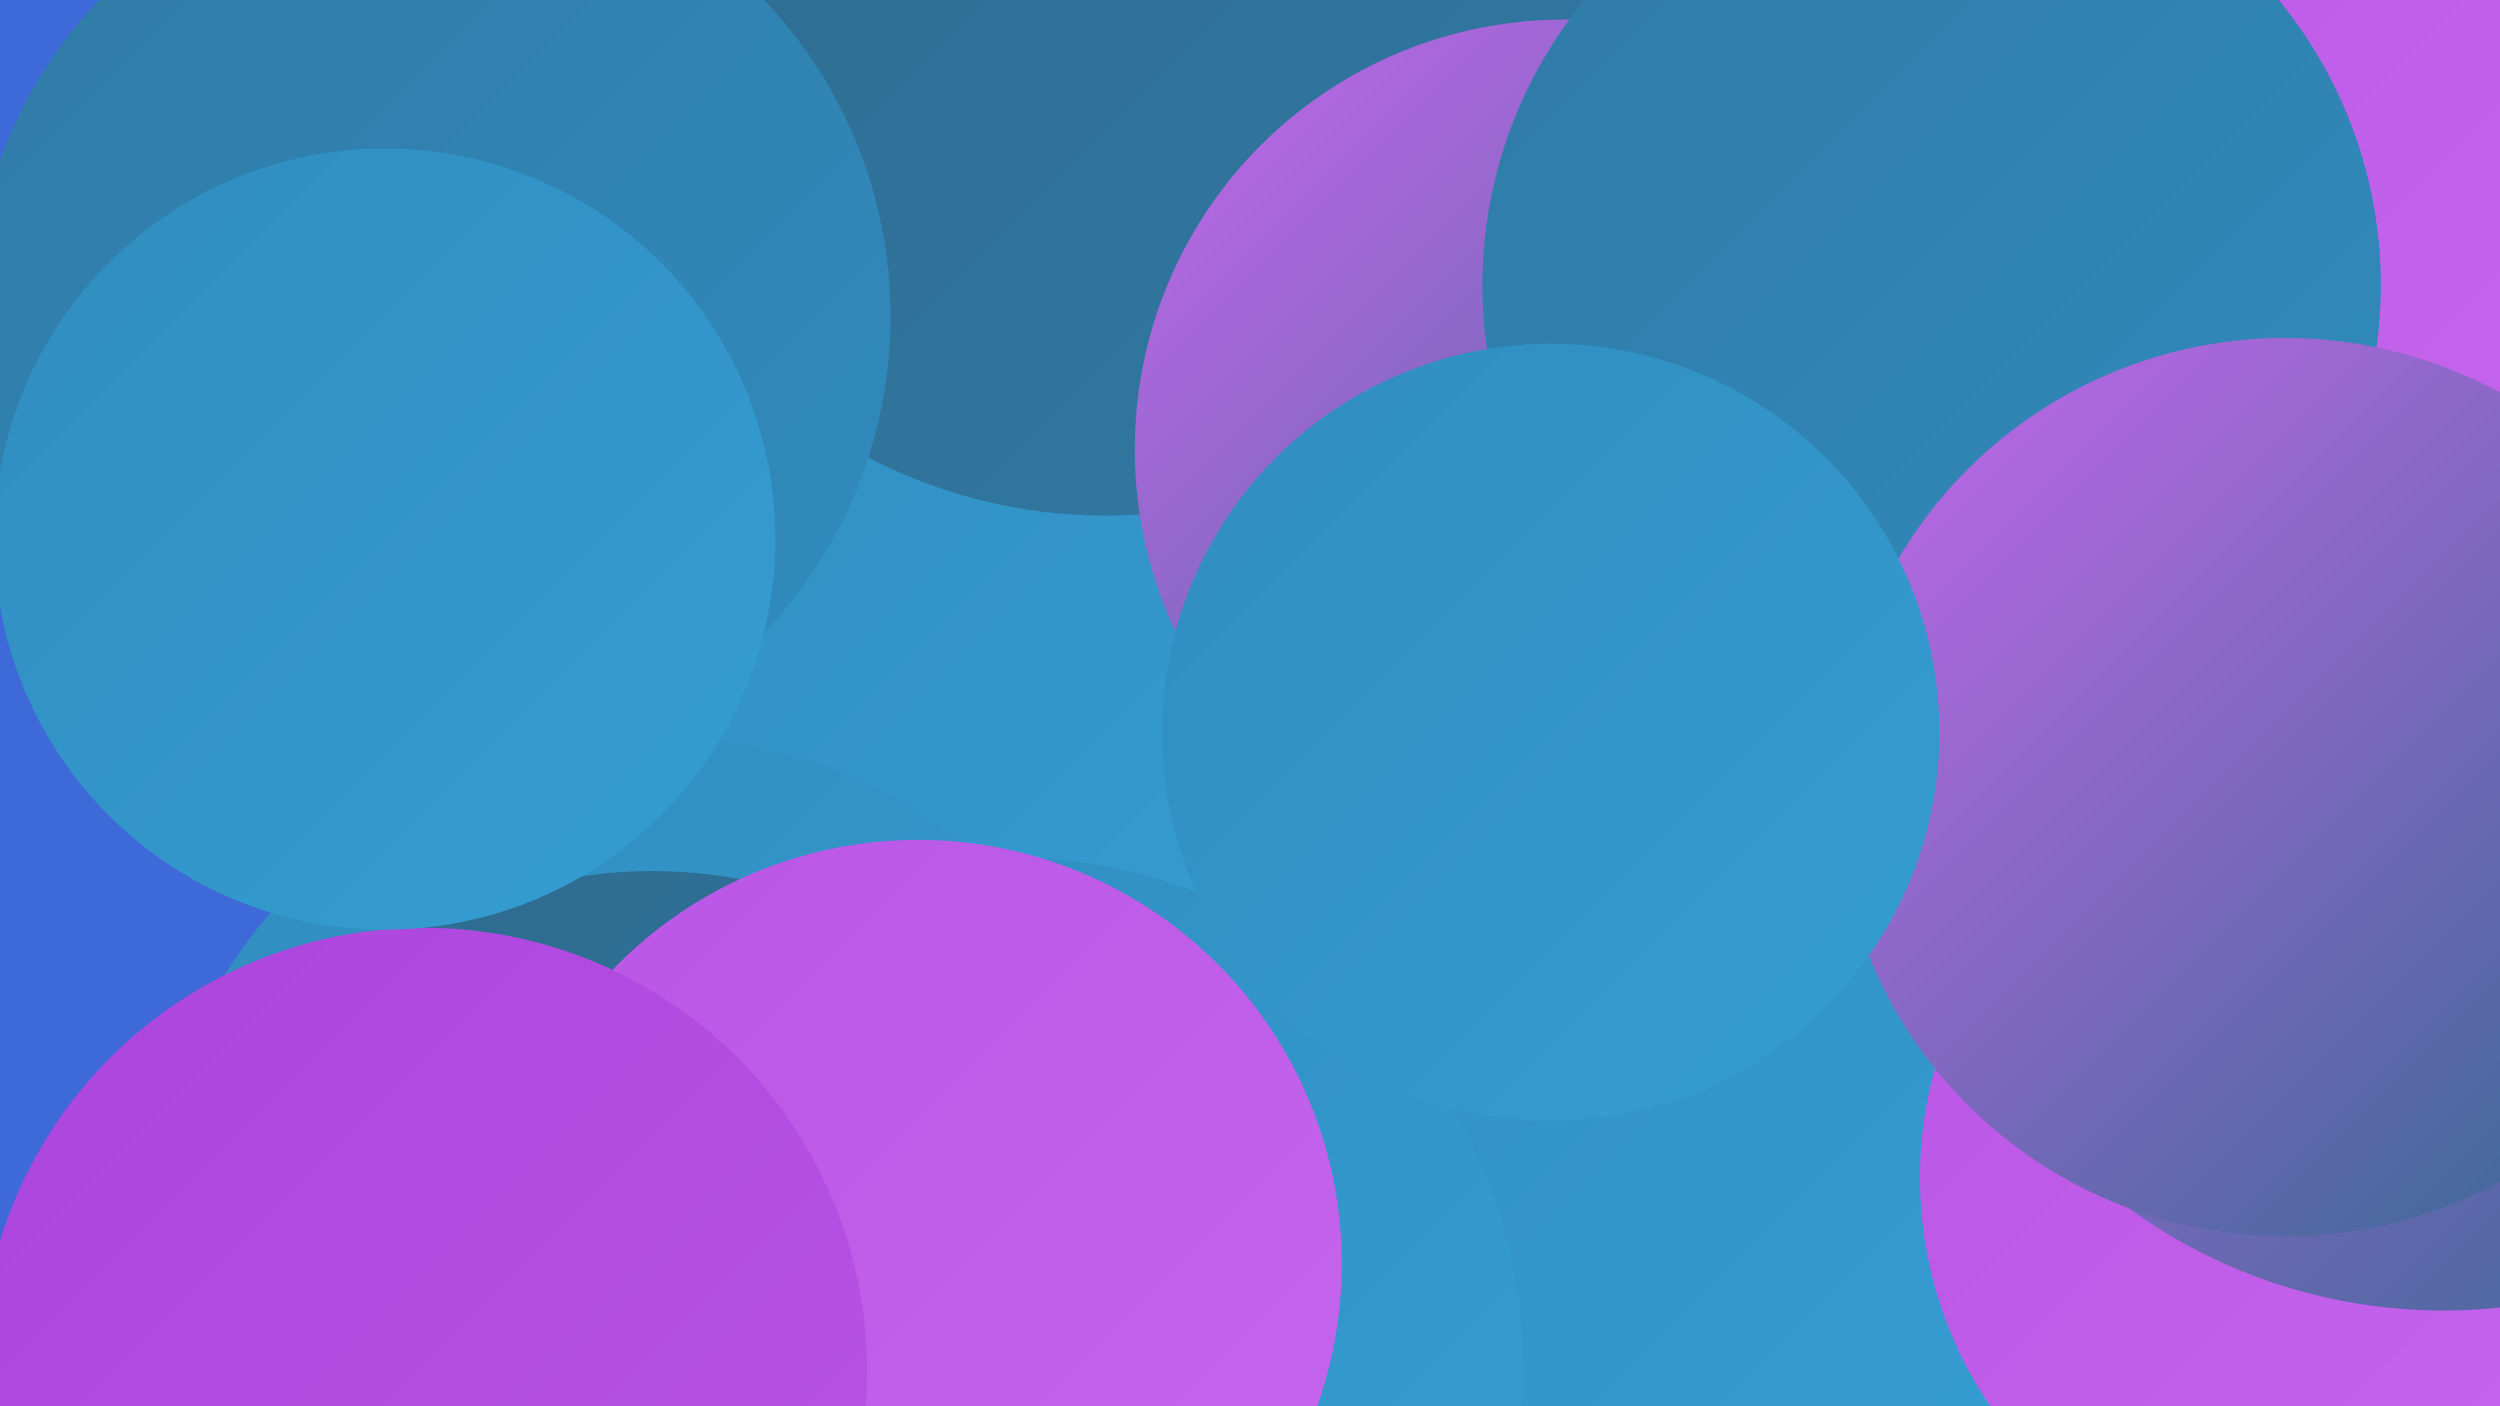
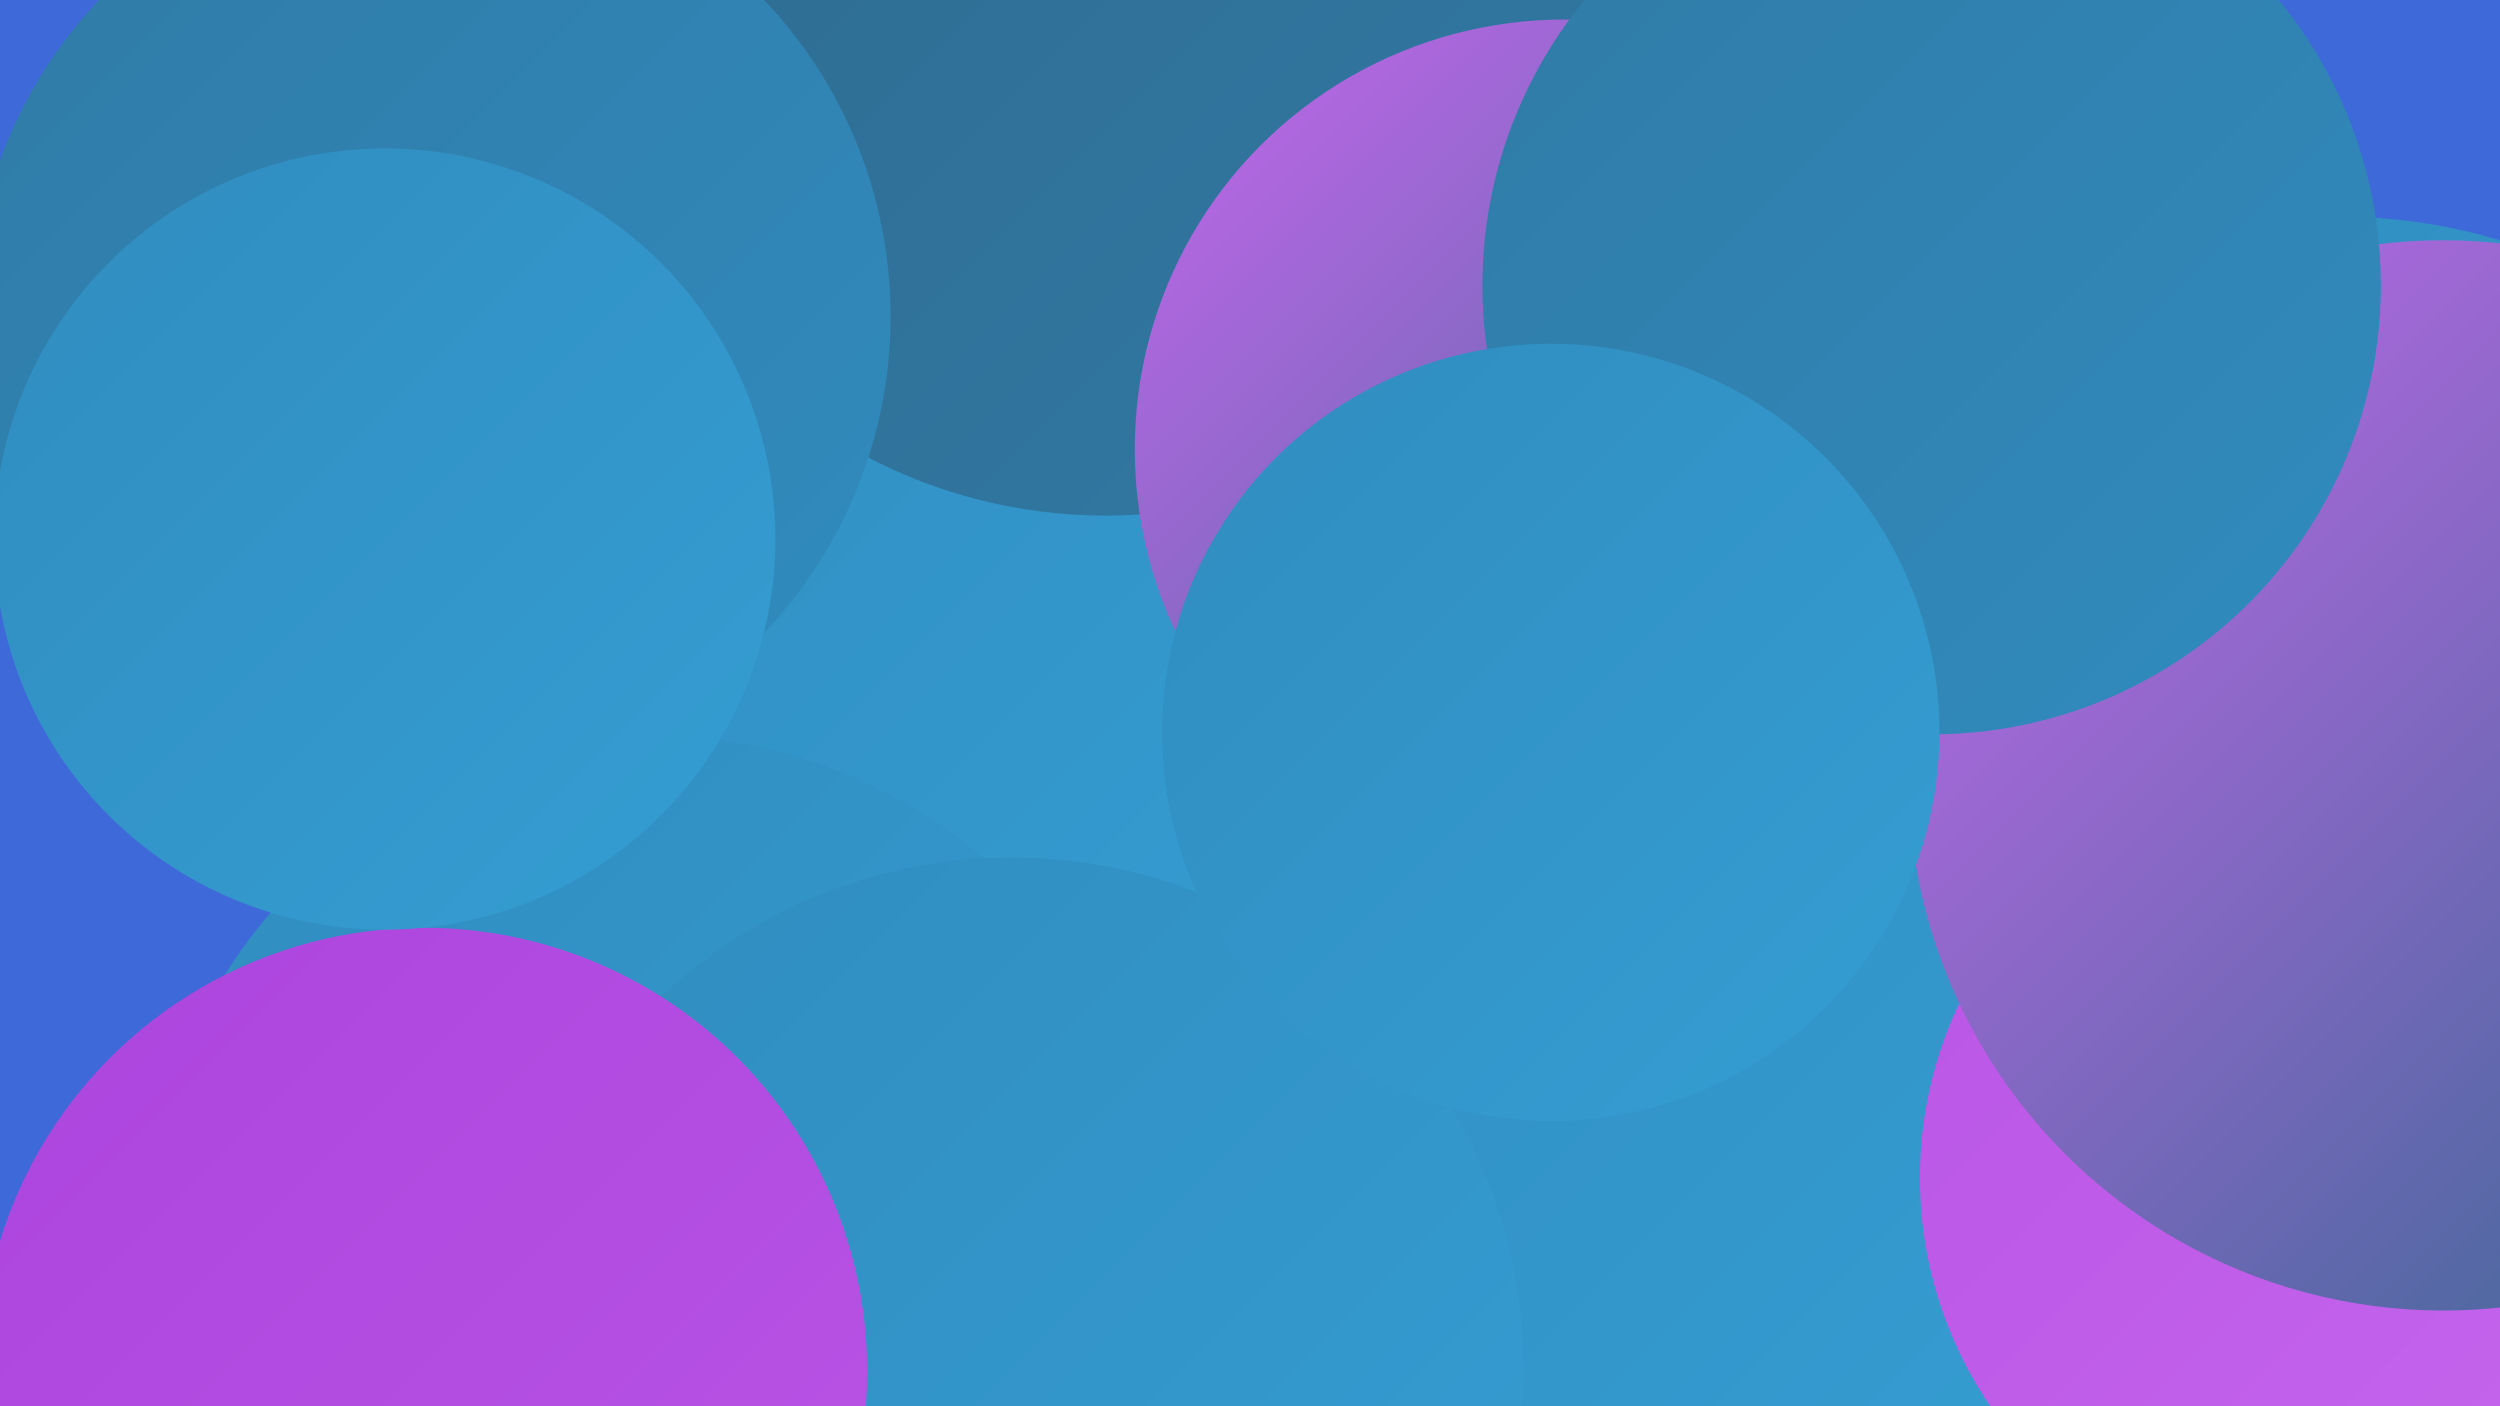
<svg xmlns="http://www.w3.org/2000/svg" width="1280" height="720">
  <defs>
    <linearGradient id="grad0" x1="0%" y1="0%" x2="100%" y2="100%">
      <stop offset="0%" style="stop-color:#2f698d;stop-opacity:1" />
      <stop offset="100%" style="stop-color:#307aa5;stop-opacity:1" />
    </linearGradient>
    <linearGradient id="grad1" x1="0%" y1="0%" x2="100%" y2="100%">
      <stop offset="0%" style="stop-color:#307aa5;stop-opacity:1" />
      <stop offset="100%" style="stop-color:#308cbf;stop-opacity:1" />
    </linearGradient>
    <linearGradient id="grad2" x1="0%" y1="0%" x2="100%" y2="100%">
      <stop offset="0%" style="stop-color:#308cbf;stop-opacity:1" />
      <stop offset="100%" style="stop-color:#359ed3;stop-opacity:1" />
    </linearGradient>
    <linearGradient id="grad3" x1="0%" y1="0%" x2="100%" y2="100%">
      <stop offset="0%" style="stop-color:#359ed3;stop-opacity:1" />
      <stop offset="100%" style="stop-color:#ac44dd;stop-opacity:1" />
    </linearGradient>
    <linearGradient id="grad4" x1="0%" y1="0%" x2="100%" y2="100%">
      <stop offset="0%" style="stop-color:#ac44dd;stop-opacity:1" />
      <stop offset="100%" style="stop-color:#b955e6;stop-opacity:1" />
    </linearGradient>
    <linearGradient id="grad5" x1="0%" y1="0%" x2="100%" y2="100%">
      <stop offset="0%" style="stop-color:#b955e6;stop-opacity:1" />
      <stop offset="100%" style="stop-color:#c667ed;stop-opacity:1" />
    </linearGradient>
    <linearGradient id="grad6" x1="0%" y1="0%" x2="100%" y2="100%">
      <stop offset="0%" style="stop-color:#c667ed;stop-opacity:1" />
      <stop offset="100%" style="stop-color:#2f698d;stop-opacity:1" />
    </linearGradient>
  </defs>
  <rect width="1280" height="720" fill="#3d69d9" />
  <circle cx="1199" cy="389" r="278" fill="url(#grad2)" />
  <circle cx="543" cy="257" r="252" fill="url(#grad2)" />
  <circle cx="994" cy="696" r="243" fill="url(#grad4)" />
  <circle cx="865" cy="526" r="260" fill="url(#grad2)" />
  <circle cx="1191" cy="603" r="208" fill="url(#grad5)" />
-   <circle cx="1130" cy="176" r="283" fill="url(#grad0)" />
  <circle cx="566" cy="1" r="263" fill="url(#grad0)" />
  <circle cx="1251" cy="397" r="274" fill="url(#grad6)" />
  <circle cx="335" cy="636" r="259" fill="url(#grad2)" />
-   <circle cx="334" cy="695" r="249" fill="url(#grad0)" />
-   <circle cx="1072" cy="103" r="262" fill="url(#grad5)" />
  <circle cx="801" cy="230" r="220" fill="url(#grad6)" />
  <circle cx="518" cy="701" r="262" fill="url(#grad2)" />
  <circle cx="989" cy="146" r="230" fill="url(#grad1)" />
-   <circle cx="1170" cy="403" r="230" fill="url(#grad6)" />
-   <circle cx="470" cy="647" r="217" fill="url(#grad5)" />
  <circle cx="221" cy="162" r="235" fill="url(#grad1)" />
  <circle cx="217" cy="702" r="227" fill="url(#grad4)" />
  <circle cx="794" cy="375" r="199" fill="url(#grad2)" />
  <circle cx="197" cy="276" r="200" fill="url(#grad2)" />
</svg>